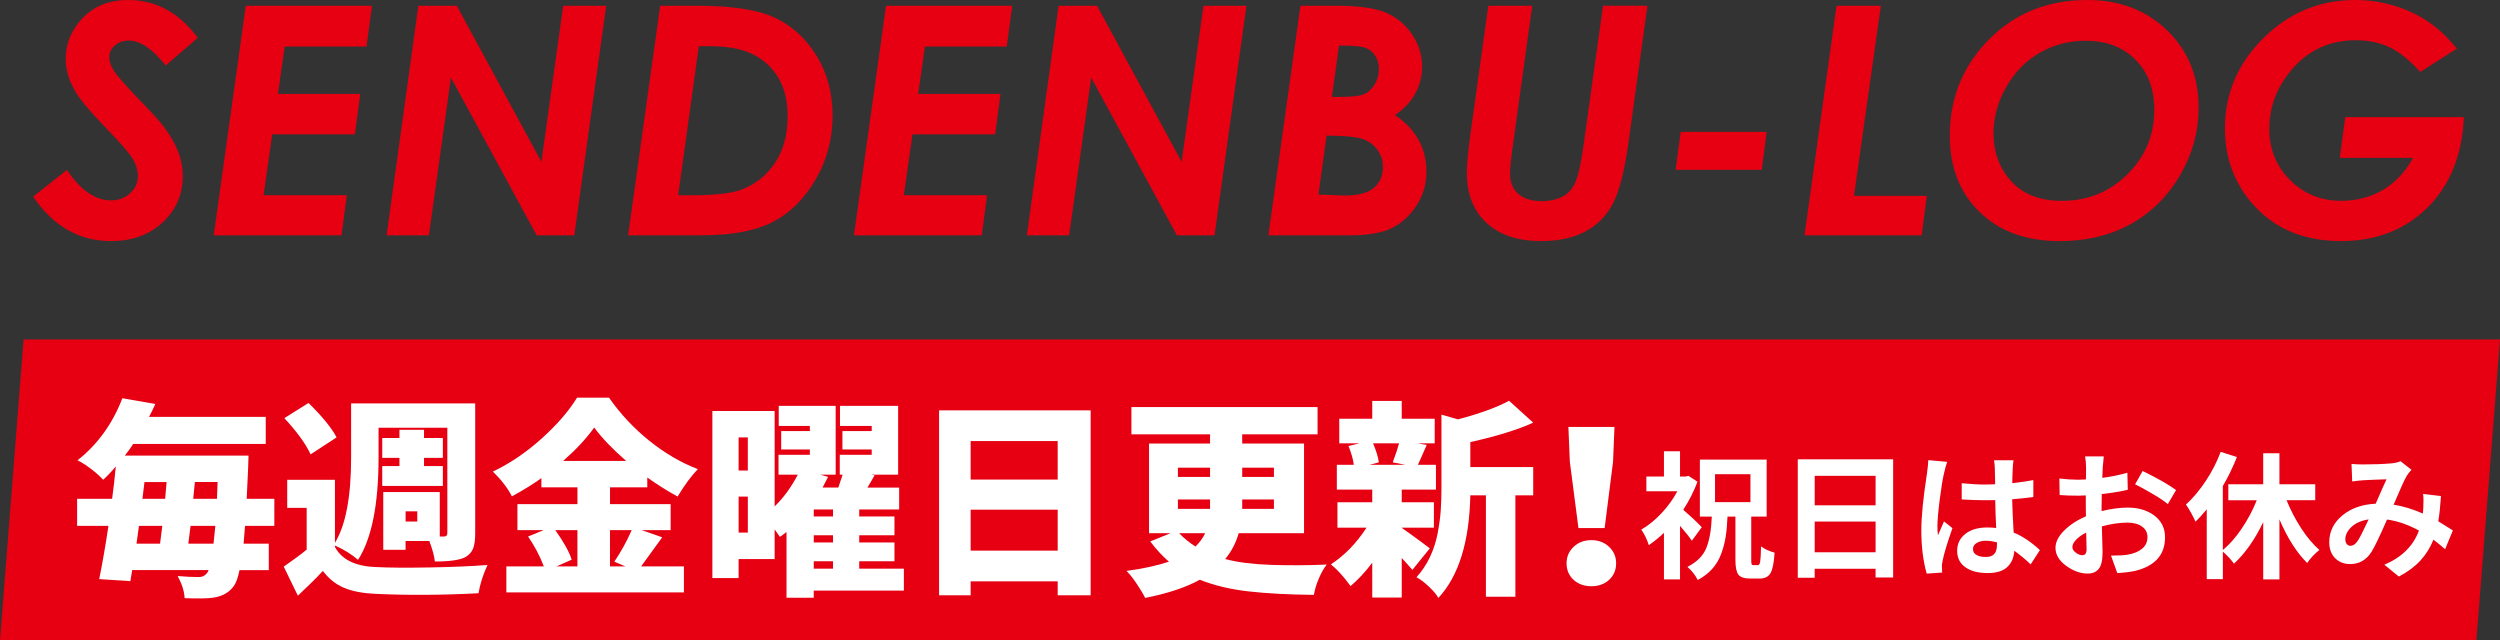
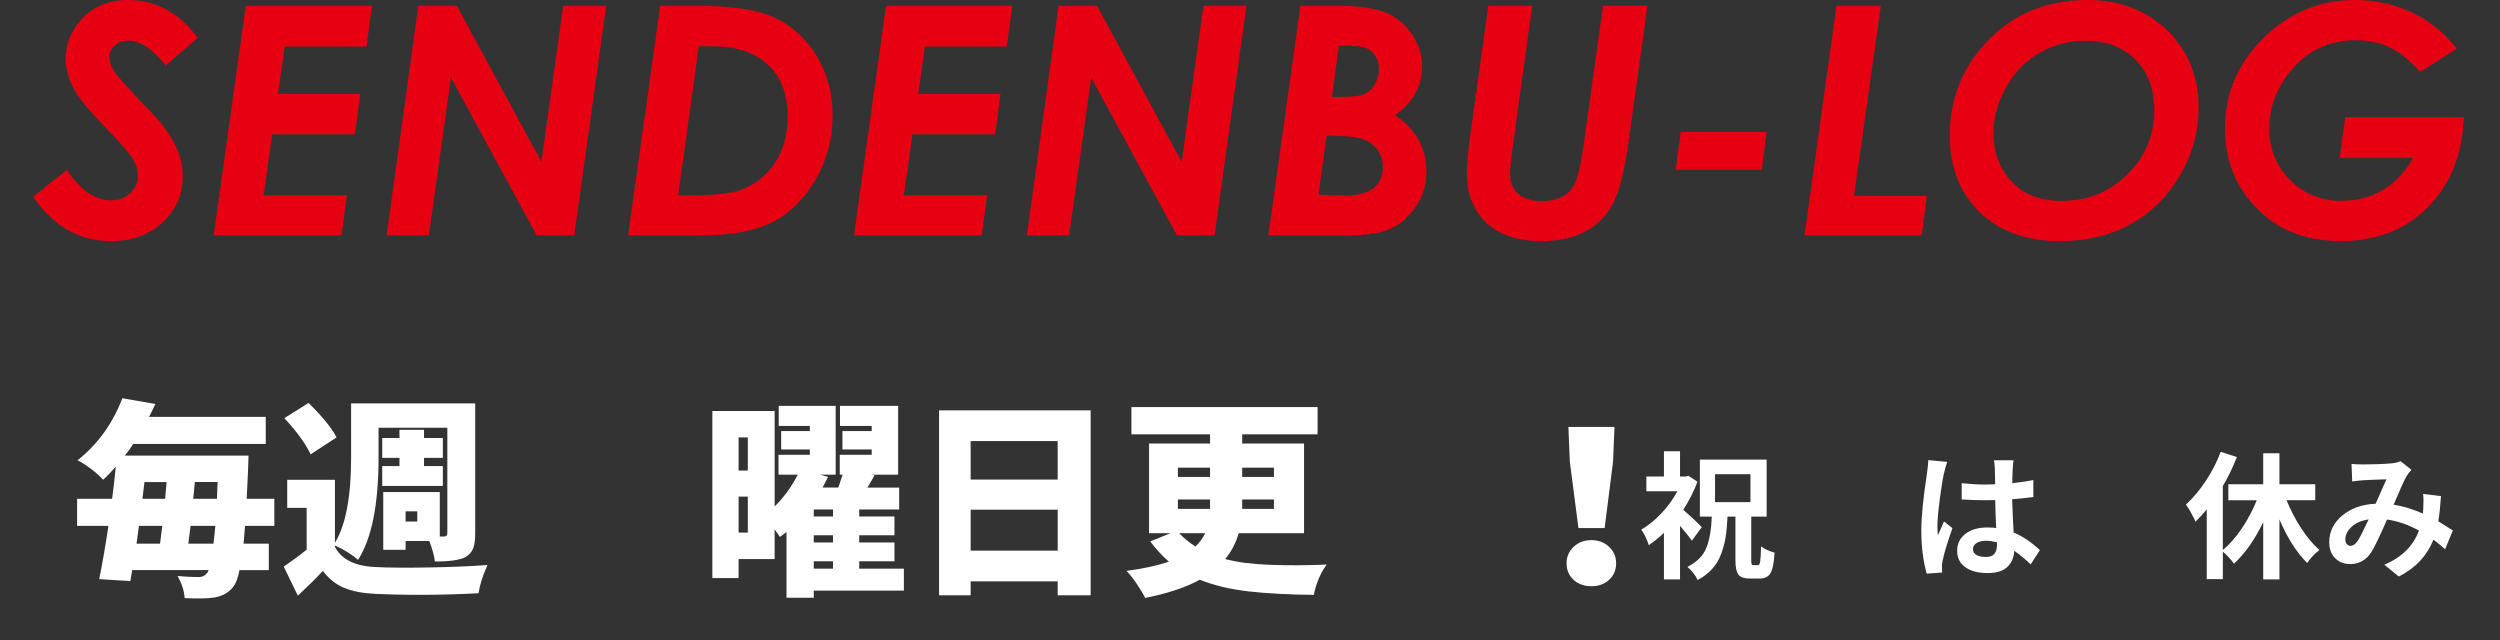
<svg xmlns="http://www.w3.org/2000/svg" version="1.1" id="レイヤー_1" x="0px" y="0px" width="163.303px" height="41.815px" viewBox="0 0 163.303 41.815" enable-background="new 0 0 163.303 41.815" xml:space="preserve">
  <rect x="0" y="0" width="163.303" height="41.815" fill="#333333" stroke="none" />
-   <polygon fill="#E60012" points="161.762,41.815 0,41.815 1.541,22.173 163.303,22.173 " />
  <g>
    <path fill="#E60012" d="M12.919,2.467l-2.094,1.814C9.963,3.194,9.161,2.65,8.418,2.65c-0.368,0-0.674,0.107-0.917,0.321   c-0.243,0.214-0.365,0.471-0.365,0.77c0,0.279,0.111,0.588,0.333,0.928s0.896,1.09,2.021,2.252c0.597,0.619,0.99,1.057,1.177,1.315   c0.452,0.598,0.776,1.157,0.974,1.677c0.198,0.52,0.297,1.048,0.297,1.585c0,1.203-0.438,2.212-1.313,3.027   c-0.875,0.815-1.997,1.223-3.366,1.223c-2.083,0-3.782-0.968-5.095-2.905l2.209-1.743c0.889,1.325,1.851,1.988,2.886,1.988   c0.493,0,0.908-0.156,1.245-0.469c0.337-0.313,0.505-0.689,0.505-1.131c0-0.347-0.103-0.7-0.307-1.06   C8.5,10.068,7.914,9.388,6.949,8.39C5.928,7.336,5.257,6.541,4.938,6.004c-0.431-0.727-0.646-1.44-0.646-2.141   c0-0.924,0.309-1.753,0.927-2.487C5.997,0.459,7.046,0,8.366,0C10.179,0,11.696,0.822,12.919,2.467z" />
    <path fill="#E60012" d="M16.055,0.377h8.241l-0.353,2.661h-5.348l-0.439,3.099h5.376l-0.35,2.64h-5.4l-0.564,3.976h5.437   l-0.348,2.62h-8.346L16.055,0.377z" />
    <path fill="#E60012" d="M27.327,0.377h2.511l5.527,10.194l1.424-10.194h2.808l-2.084,14.995h-2.458l-5.6-10.306l-1.439,10.306   h-2.762L27.327,0.377z" />
    <path fill="#E60012" d="M43.124,0.377h2.429c2.276,0,3.97,0.264,5.081,0.79c1.111,0.527,2.014,1.354,2.709,2.482   c0.695,1.128,1.043,2.43,1.043,3.904c0,1.515-0.37,2.907-1.109,4.174c-0.74,1.267-1.672,2.191-2.797,2.772   c-1.125,0.581-2.688,0.872-4.689,0.872H41.03L43.124,0.377z M45.648,3.018l-1.349,9.735h0.947c1.457,0,2.512-0.119,3.164-0.357   c0.916-0.34,1.651-0.921,2.206-1.743s0.833-1.838,0.833-3.048c0-0.992-0.195-1.823-0.585-2.492s-0.941-1.186-1.652-1.55   c-0.711-0.363-1.657-0.545-2.838-0.545H45.648z" />
    <path fill="#E60012" d="M57.877,0.377h8.241l-0.353,2.661h-5.348l-0.439,3.099h5.376l-0.35,2.64h-5.4l-0.564,3.976h5.437   l-0.348,2.62h-8.346L57.877,0.377z" />
    <path fill="#E60012" d="M69.149,0.377h2.511l5.527,10.194l1.424-10.194h2.808l-2.084,14.995h-2.458l-5.6-10.306l-1.439,10.306   h-2.762L69.149,0.377z" />
    <path fill="#E60012" d="M84.946,0.377h2.377c1.447,0,2.522,0.153,3.226,0.459c0.703,0.306,1.27,0.782,1.701,1.427   c0.431,0.646,0.646,1.342,0.646,2.089c0,0.625-0.152,1.215-0.457,1.769c-0.305,0.554-0.744,1.018-1.318,1.392   c1.37,0.931,2.056,2.168,2.056,3.71c0,0.802-0.217,1.536-0.651,2.202s-0.971,1.157-1.609,1.473   c-0.639,0.316-1.563,0.474-2.771,0.474h-5.293L84.946,0.377z M86.124,12.711l1.725,0.061c0.866,0,1.497-0.166,1.892-0.499   s0.593-0.789,0.593-1.366c0-0.421-0.123-0.798-0.367-1.131s-0.57-0.567-0.977-0.704c-0.407-0.136-1.185-0.207-2.336-0.214   L86.124,12.711z M87.001,6.33h0.515c0.77,0,1.292-0.056,1.567-0.168s0.508-0.321,0.701-0.627s0.289-0.646,0.289-1.02   c0-0.346-0.085-0.646-0.256-0.897c-0.17-0.251-0.394-0.421-0.67-0.51c-0.276-0.088-0.838-0.132-1.684-0.132L87.001,6.33z" />
    <path fill="#E60012" d="M97.22,0.377h2.867l-1.282,9.256c-0.111,0.809-0.167,1.379-0.167,1.712c0,0.564,0.179,1.004,0.537,1.32   s0.877,0.474,1.559,0.474c0.549,0,1.029-0.119,1.439-0.357c0.306-0.176,0.551-0.47,0.735-0.881s0.363-1.229,0.537-2.452   l1.267-9.073h2.9l-1.24,8.951c-0.257,1.842-0.594,3.164-1.011,3.965s-1.02,1.412-1.808,1.83c-0.789,0.417-1.749,0.626-2.881,0.626   c-1.528,0-2.72-0.397-3.574-1.192c-0.854-0.795-1.282-1.882-1.282-3.262c0-0.598,0.083-1.481,0.25-2.65L97.22,0.377z" />
    <path fill="#E60012" d="M109.786,8.614h5.616l-0.323,2.477h-5.626L109.786,8.614z" />
    <path fill="#E60012" d="M119.965,0.377h2.895l-1.755,12.416h4.757l-0.333,2.579h-7.658L119.965,0.377z" />
    <path fill="#E60012" d="M136.354,0c2.104,0,3.841,0.663,5.209,1.988c1.368,1.325,2.053,3.007,2.053,5.046   c0,1.563-0.405,3.036-1.214,4.419c-0.81,1.383-1.886,2.445-3.23,3.186c-1.344,0.741-2.888,1.111-4.631,1.111   c-2.181,0-3.923-0.632-5.225-1.896c-1.303-1.264-1.954-2.929-1.954-4.995c0-2.345,0.778-4.359,2.334-6.045   C131.433,0.938,133.652,0,136.354,0z M136.25,2.661c-1.097,0-2.099,0.26-3.006,0.78c-0.906,0.52-1.638,1.268-2.193,2.243   c-0.556,0.975-0.834,1.982-0.834,3.022c0,1.23,0.386,2.273,1.157,3.129c0.771,0.856,1.879,1.284,3.324,1.284   c1.674,0,3.096-0.578,4.267-1.733s1.756-2.559,1.756-4.21c0-1.366-0.412-2.46-1.235-3.282S137.584,2.661,136.25,2.661z" />
    <path fill="#E60012" d="M160.485,3.177l-2.396,1.522c-0.695-0.774-1.365-1.313-2.011-1.616c-0.646-0.302-1.379-0.454-2.198-0.454   c-1.771,0-3.213,0.697-4.324,2.09c-0.882,1.108-1.323,2.338-1.323,3.69c0,1.332,0.453,2.45,1.359,3.354   c0.907,0.904,2.023,1.355,3.35,1.355c0.986,0,1.884-0.233,2.693-0.701s1.471-1.168,1.985-2.103h-4.782l0.354-2.661h7.751   c-0.111,2.481-0.905,4.45-2.38,5.907c-1.477,1.458-3.357,2.187-5.642,2.187c-2.487,0-4.442-0.842-5.866-2.528   c-1.146-1.352-1.719-2.963-1.719-4.832c0-2.277,0.839-4.244,2.517-5.902C149.529,0.829,151.528,0,153.848,0   c0.861,0,1.702,0.123,2.521,0.368c0.819,0.246,1.559,0.589,2.219,1.032C159.249,1.842,159.881,2.435,160.485,3.177z" />
  </g>
  <g>
    <path fill="#FFFFFF" d="M17.919,34.35h-1.913c-0.009,0.169-0.026,0.393-0.054,0.669c-0.026,0.276-0.04,0.441-0.04,0.495h1.646   v1.726h-1.913c-0.098,0.491-0.223,0.838-0.374,1.043c-0.295,0.41-0.728,0.66-1.298,0.749c-0.348,0.063-0.985,0.076-1.913,0.04   c-0.019-0.437-0.17-0.918-0.455-1.445c0.499,0.045,0.963,0.067,1.392,0.067c0.214,0,0.388-0.084,0.521-0.254   c0.045-0.044,0.08-0.111,0.107-0.201h-4.99c-0.036,0.25-0.076,0.491-0.12,0.722l-2.034-0.134c0.215-1.061,0.415-2.221,0.603-3.478   H5.037v-1.766h2.287c0.09-0.66,0.17-1.364,0.241-2.113c-0.294,0.348-0.571,0.638-0.829,0.869c-0.196-0.223-0.46-0.459-0.79-0.709   c-0.33-0.25-0.624-0.437-0.883-0.562c1.312-1.035,2.288-2.386,2.93-4.054l2.154,0.375c-0.151,0.339-0.29,0.62-0.415,0.843h7.626   v1.766H8.702c-0.125,0.205-0.308,0.459-0.548,0.762h8.08c-0.009,0.401-0.019,0.678-0.026,0.83   c-0.036,0.883-0.067,1.547-0.094,1.993h1.806V34.35z M10.602,34.35H9.077l-0.16,1.164h1.538   C10.463,35.424,10.512,35.037,10.602,34.35z M9.438,31.487l-0.134,1.097h1.484c0.027-0.25,0.059-0.615,0.094-1.097H9.438z    M12.3,35.514h1.646c0.045-0.401,0.085-0.79,0.121-1.164h-1.619C12.359,35.037,12.309,35.424,12.3,35.514z M14.173,32.583   l0.04-1.097h-1.484c-0.019,0.214-0.054,0.58-0.107,1.097H14.173z" />
    <path fill="#FFFFFF" d="M21.879,35.634v0.094c0.437,0.821,1.319,1.257,2.648,1.311c0.848,0.045,2.026,0.054,3.538,0.027   s2.771-0.081,3.779-0.161c-0.294,0.642-0.49,1.257-0.588,1.846c-2.373,0.125-4.616,0.138-6.729,0.04   c-0.82-0.036-1.501-0.165-2.04-0.388c-0.54-0.223-1.006-0.593-1.398-1.11c-0.401,0.438-0.945,0.977-1.632,1.619l-0.923-1.9   c0.633-0.437,1.133-0.807,1.498-1.11v-2.729h-1.271v-1.833h3.117v4.121c0.704-1.159,1.057-3.015,1.057-5.565V26.35h8.106v8.495   c0,0.419-0.044,0.745-0.134,0.977c-0.089,0.232-0.254,0.419-0.494,0.562c-0.357,0.196-1.026,0.294-2.007,0.294   c-0.036-0.348-0.156-0.793-0.361-1.338h-1.552v0.575h-1.458v-3.772h3.692v2.903h0.28c0.143,0,0.214-0.076,0.214-0.228v-6.876   h-4.494v1.953c0,3.06-0.446,5.285-1.338,6.676C22.98,36.214,22.476,35.901,21.879,35.634z M21.986,28.57l-1.699,1.11   c-0.303-0.669-0.874-1.458-1.712-2.368l1.579-0.99C21.054,27.206,21.665,27.955,21.986,28.57z M24.969,30.443h1.124v-0.535h-1.124   V28.61h1.124v-0.535h1.605v0.535h1.23v1.298h-1.23v0.535h1.23v1.297h-3.96V30.443z M27.257,34.069V33.4h-0.763v0.669H27.257z" />
-     <path fill="#FFFFFF" d="M41.918,34.63l1.338,0.468c-0.847,1.177-1.307,1.811-1.378,1.9h2.796v1.699H33.076v-1.699h2.448   c-0.259-0.678-0.602-1.329-1.029-1.953l1.017-0.415h-1.713v-1.699h3.92v-1.097h-2.354v-0.602c-0.518,0.375-1.159,0.771-1.927,1.191   c-0.285-0.553-0.7-1.093-1.244-1.619c1.124-0.535,2.189-1.258,3.197-2.167s1.775-1.797,2.302-2.662h2.087   c0.749,1.07,1.63,2.011,2.642,2.823c1.013,0.812,2.067,1.427,3.164,1.846c-0.419,0.428-0.86,1.025-1.324,1.792   c-0.696-0.383-1.356-0.798-1.98-1.244v0.642h-2.435v1.097h3.96v1.699H41.918z M37.718,34.63h-1.444   c0.562,0.794,0.918,1.436,1.069,1.927l-0.989,0.441h1.364V34.63z M36.782,30.109h4.12c-0.9-0.785-1.597-1.512-2.087-2.181   C38.289,28.66,37.611,29.386,36.782,30.109z M41.263,34.63h-1.418v2.368h1.004l-0.723-0.308   C40.563,36.048,40.942,35.362,41.263,34.63z" />
    <path fill="#FFFFFF" d="M59.042,37.146v1.432h-5.887v0.468h-1.779v-4.294c-0.044,0.036-0.115,0.089-0.214,0.161   c-0.098,0.071-0.169,0.125-0.214,0.16c-0.223-0.321-0.339-0.486-0.348-0.495v1.939h-2.354v1.244h-1.713V26.845h4.067v6.234   c0.589-0.571,1.092-1.262,1.512-2.074h-1.258v-1.297h2.047V29.36h-1.873v-1.204h1.873v-0.334h-2.033V26.51h3.719v4.495h-1.003   l0.508,0.147c-0.035,0.08-0.156,0.312-0.361,0.696h1.03c0.071-0.205,0.165-0.486,0.281-0.843h-0.188v-1.297h2.087V29.36h-1.913   v-1.204h1.913v-0.334h-2.073V26.51h3.799v4.495h-1.779l0.241,0.041c-0.054,0.107-0.141,0.259-0.261,0.455   c-0.12,0.196-0.189,0.313-0.208,0.348h2.074v1.431h-2.608v0.455h2.301v1.23h-2.301v0.468h2.301v1.231h-2.301v0.481H59.042z    M48.848,28.57h-0.602v2.167h0.602V28.57z M48.247,34.791h0.602v-2.354h-0.602V34.791z M54.414,33.734v-0.455h-1.258v0.455H54.414z    M54.414,35.433v-0.468h-1.258v0.468H54.414z M53.156,36.664v0.481h1.258v-0.481H53.156z" />
    <path fill="#FFFFFF" d="M61.343,26.805h9.899v12.08h-2.153v-0.91h-5.686v0.91h-2.061V26.805z M69.089,28.811h-5.686v2.515h5.686   V28.811z M63.404,35.968h5.686v-2.675h-5.686V35.968z" />
    <path fill="#FFFFFF" d="M85.182,34.831h-4.268c-0.188,0.642-0.481,1.204-0.883,1.686c0.803,0.214,1.8,0.341,2.99,0.381   s2.405,0.034,3.646-0.02c-0.188,0.232-0.361,0.538-0.522,0.917c-0.16,0.379-0.267,0.733-0.32,1.063   c-1.668-0.018-3.093-0.094-4.274-0.228s-2.241-0.388-3.178-0.762c-0.9,0.499-2.091,0.896-3.571,1.19   c-0.116-0.241-0.295-0.542-0.535-0.903c-0.241-0.361-0.469-0.649-0.683-0.863c1.07-0.142,1.993-0.343,2.77-0.602   c-0.455-0.401-0.861-0.843-1.218-1.325l1.324-0.535h-1.404v-5.859h3.986V28.37h-5.137V26.59h12.16v1.779h-4.923v0.602h4.04V34.831z    M76.942,30.55v0.602h2.1V30.55H76.942z M76.942,32.624v0.615h2.1v-0.254v-0.361H76.942z M78.721,34.831h-1.699   c0.33,0.339,0.687,0.629,1.07,0.87C78.377,35.416,78.587,35.125,78.721,34.831z M83.215,30.55h-2.073v0.602h2.073V30.55z    M83.215,33.239v-0.615h-2.073v0.388v0.228H83.215z" />
-     <path fill="#FFFFFF" d="M93.396,35.821l-1.137,1.404c-0.063-0.08-0.174-0.207-0.335-0.381c-0.16-0.174-0.28-0.306-0.361-0.395   v2.582h-1.926v-2.274c-0.455,0.606-0.928,1.115-1.418,1.525c-0.438-0.606-0.865-1.079-1.284-1.418   c0.9-0.589,1.676-1.387,2.327-2.395h-1.899v-1.659h2.274v-0.829h-2.314v-1.619h1.11c-0.045-0.356-0.161-0.767-0.348-1.23   l0.735-0.174h-1.338v-1.605h2.154v-1.164h1.926v1.164h2.154v1.605h-1.11l0.589,0.107c-0.063,0.134-0.159,0.353-0.288,0.655   c-0.129,0.303-0.226,0.518-0.287,0.642h1.177v1.619h-2.234v0.829h2.101v1.659h-2.101v0.013c0.143,0.098,0.342,0.239,0.596,0.421   c0.254,0.183,0.513,0.373,0.776,0.568C93.198,35.669,93.351,35.786,93.396,35.821z M91.389,28.958h-1.698   c0.214,0.508,0.338,0.923,0.374,1.244l-0.602,0.16h2.341l-0.829-0.16C91.18,29.649,91.318,29.235,91.389,28.958z M96.044,28.878   v1.632h4.107v1.846h-1.164v6.622h-1.926v-6.622h-1.018c-0.063,3.041-0.758,5.275-2.087,6.702c-0.115-0.214-0.325-0.464-0.628-0.749   c-0.304-0.286-0.571-0.486-0.803-0.602c0.356-0.393,0.65-0.834,0.883-1.325c0.231-0.49,0.398-1.007,0.502-1.552   c0.102-0.544,0.169-1.034,0.2-1.471s0.047-0.932,0.047-1.485v-4.789l1.084,0.308c1.462-0.392,2.572-0.798,3.331-1.217l1.578,1.431   C99.162,28.062,97.792,28.486,96.044,28.878z" />
  </g>
  <g>
    <path fill="#FFFFFF" d="M111.161,34.437l-0.648,0.885c-0.169-0.251-0.427-0.575-0.771-0.972v3.496h-1.051v-3.04   c-0.298,0.286-0.628,0.555-0.99,0.806c-0.117-0.379-0.28-0.718-0.491-1.016c0.461-0.269,0.901-0.625,1.319-1.069   c0.417-0.444,0.763-0.923,1.038-1.437h-2.024v-0.964h1.148v-1.647h1.051v1.647h0.368l0.184-0.043l0.587,0.385   c-0.233,0.625-0.543,1.235-0.929,1.831C110.431,33.712,110.834,34.092,111.161,34.437z M114.543,36.916h0.289   c0.07,0,0.118-0.077,0.145-0.232c0.026-0.154,0.045-0.486,0.057-0.994c0.204,0.164,0.499,0.301,0.885,0.412   c-0.041,0.654-0.13,1.1-0.267,1.336c-0.138,0.236-0.373,0.354-0.706,0.354h-0.613c-0.391,0-0.651-0.086-0.78-0.258   s-0.193-0.489-0.193-0.951v-2.839h-0.517c-0.023,0.52-0.064,0.965-0.123,1.336c-0.059,0.371-0.157,0.74-0.294,1.108   c-0.137,0.368-0.332,0.692-0.583,0.972c-0.251,0.281-0.566,0.523-0.946,0.728c-0.158-0.321-0.382-0.608-0.674-0.859   c0.613-0.31,1.023-0.717,1.231-1.222c0.207-0.505,0.329-1.193,0.363-2.063h-0.78v-3.724h4.363v3.724h-1.007v2.839   c0,0.14,0.009,0.231,0.026,0.271C114.438,36.896,114.479,36.916,114.543,36.916z M112.028,30.976v1.823h2.313v-1.823H112.028z" />
-     <path fill="#FFFFFF" d="M117.434,30.003h6.229v7.719h-1.148v-0.57h-3.978v0.587h-1.104V30.003z M122.516,31.081h-3.978v1.927h3.978   V31.081z M118.538,36.075h3.978v-2.006h-3.978V36.075z" />
    <path fill="#FFFFFF" d="M125.959,30.056l1.235,0.114c-0.064,0.164-0.137,0.427-0.219,0.789c-0.082,0.356-0.172,0.917-0.271,1.683   s-0.149,1.349-0.149,1.752c0,0.222,0.012,0.412,0.035,0.57c0.012-0.035,0.143-0.336,0.394-0.903l0.552,0.438   c-0.339,0.963-0.552,1.67-0.64,2.12c-0.041,0.175-0.056,0.313-0.044,0.412c0,0.164,0.003,0.286,0.009,0.368l-1.007,0.07   c-0.234-0.829-0.351-1.775-0.351-2.838c0-0.871,0.123-2.103,0.368-3.697C125.93,30.511,125.959,30.219,125.959,30.056z    M133.249,35.935l-0.604,0.929c-0.362-0.344-0.719-0.64-1.069-0.885c-0.029,0.45-0.184,0.805-0.464,1.064   c-0.281,0.26-0.707,0.39-1.279,0.39c-0.613,0-1.098-0.127-1.455-0.381s-0.534-0.612-0.534-1.073c0-0.456,0.178-0.824,0.534-1.104   s0.835-0.42,1.437-0.42c0.228,0,0.42,0.012,0.578,0.035c-0.035-0.695-0.056-1.303-0.061-1.823   c-0.146,0.006-0.356,0.009-0.631,0.009c-0.514,0-1.034-0.018-1.56-0.052v-1.06c0.566,0.058,1.086,0.087,1.56,0.087   c0.134,0,0.342-0.006,0.622-0.018c0-0.111-0.001-0.241-0.004-0.39s-0.006-0.271-0.009-0.364s-0.004-0.169-0.004-0.228   c0-0.158-0.018-0.353-0.053-0.587h1.271c-0.023,0.158-0.041,0.351-0.053,0.578c-0.018,0.403-0.026,0.71-0.026,0.92   c0.573-0.064,1.031-0.132,1.376-0.202v1.104c-0.461,0.064-0.923,0.114-1.384,0.149c0.011,0.525,0.043,1.25,0.096,2.173   C132.115,35.026,132.688,35.409,133.249,35.935z M130.445,35.576v-0.149c-0.269-0.07-0.508-0.105-0.718-0.105   c-0.251,0-0.456,0.05-0.613,0.149c-0.158,0.1-0.237,0.231-0.237,0.395c0,0.169,0.077,0.298,0.232,0.385   c0.154,0.088,0.354,0.131,0.6,0.131c0.263,0,0.451-0.067,0.565-0.201S130.445,35.844,130.445,35.576z" />
-     <path fill="#FFFFFF" d="M137.279,33.07v0.315c0.619-0.152,1.188-0.228,1.708-0.228c0.701,0,1.282,0.175,1.744,0.526   s0.692,0.824,0.692,1.419c0,1.139-0.651,1.869-1.954,2.19c-0.333,0.07-0.721,0.117-1.165,0.14l-0.412-1.139   c0.485,0,0.85-0.021,1.095-0.062c0.386-0.064,0.697-0.192,0.933-0.385c0.237-0.193,0.355-0.444,0.355-0.753   c0-0.298-0.12-0.532-0.359-0.701c-0.239-0.169-0.555-0.254-0.946-0.254c-0.52,0-1.078,0.082-1.673,0.245   c0.006,0.175,0.012,0.395,0.018,0.657s0.012,0.479,0.018,0.648s0.009,0.298,0.009,0.385c0,0.52-0.083,0.882-0.25,1.086   c-0.166,0.205-0.407,0.307-0.723,0.307c-0.473,0-0.942-0.169-1.406-0.508c-0.464-0.339-0.696-0.73-0.696-1.174   c0-0.374,0.188-0.749,0.565-1.125c0.377-0.377,0.851-0.688,1.424-0.933c-0.006-0.141-0.009-0.348-0.009-0.622V32.36   c-0.222,0.012-0.38,0.018-0.473,0.018c-0.502,0-0.914-0.014-1.235-0.043l-0.018-1.078c0.444,0.053,0.853,0.079,1.227,0.079   c0.105,0,0.274-0.006,0.508-0.018c0.006-0.21,0.009-0.453,0.009-0.727s-0.021-0.535-0.062-0.78h1.218   c-0.023,0.21-0.047,0.467-0.07,0.771c-0.012,0.269-0.021,0.479-0.026,0.631c0.584-0.076,1.13-0.187,1.638-0.333l0.026,1.113   c-0.473,0.111-1.04,0.205-1.7,0.28C137.282,32.454,137.279,32.719,137.279,33.07z M136.017,36.268c0.187,0,0.281-0.128,0.281-0.385   c0-0.263-0.009-0.628-0.026-1.095c-0.275,0.14-0.494,0.295-0.657,0.464s-0.245,0.333-0.245,0.491c0,0.128,0.076,0.248,0.228,0.359   C135.749,36.212,135.889,36.268,136.017,36.268z M139.469,31.633l0.491-0.867c0.929,0.45,1.656,0.864,2.182,1.244l-0.535,0.92   c-0.192-0.169-0.516-0.387-0.968-0.653C140.186,32.011,139.796,31.796,139.469,31.633z" />
    <path fill="#FFFFFF" d="M151.236,32.675h-1.875c0.263,0.648,0.583,1.262,0.959,1.84c0.376,0.579,0.772,1.049,1.187,1.411   c-0.134,0.1-0.279,0.231-0.434,0.395s-0.276,0.315-0.364,0.456c-0.689-0.684-1.294-1.633-1.813-2.848v3.917h-1.06v-3.741   c-0.538,1.127-1.174,2.033-1.91,2.716c-0.175-0.251-0.417-0.514-0.727-0.789v1.796h-1.052v-4.556   c-0.286,0.345-0.531,0.614-0.736,0.806c-0.052-0.134-0.146-0.323-0.28-0.565s-0.249-0.428-0.342-0.556   c0.456-0.415,0.886-0.927,1.292-1.538c0.406-0.61,0.731-1.245,0.977-1.905l1.06,0.342c-0.275,0.689-0.582,1.32-0.92,1.892v4.179   c0.432-0.356,0.844-0.823,1.235-1.402c0.391-0.578,0.718-1.194,0.981-1.849h-1.857v-1.042h2.278v-2.024h1.06v2.024h2.339V32.675z" />
    <path fill="#FFFFFF" d="M160.225,34.647l-0.508,1.227c-0.257-0.228-0.511-0.435-0.762-0.622c-0.205,0.514-0.488,0.968-0.85,1.362   c-0.362,0.394-0.832,0.743-1.411,1.047l-0.946-0.771c1.139-0.485,1.893-1.229,2.261-2.234c-0.707-0.386-1.402-0.625-2.085-0.719   c-0.485,1.11-0.827,1.82-1.025,2.129c-0.339,0.52-0.8,0.78-1.384,0.78c-0.397,0-0.725-0.128-0.981-0.385s-0.385-0.604-0.385-1.042   c0-0.689,0.283-1.271,0.85-1.744s1.294-0.73,2.182-0.771c0.42-0.964,0.657-1.495,0.71-1.595c-0.62,0.018-1.125,0.038-1.516,0.062   c-0.205,0.012-0.447,0.038-0.727,0.079l-0.044-1.147c0.21,0.023,0.456,0.035,0.736,0.035c0.695,0,1.317-0.023,1.866-0.07   c0.216-0.018,0.417-0.064,0.604-0.14l0.709,0.561c-0.14,0.152-0.24,0.277-0.298,0.377c-0.14,0.228-0.429,0.861-0.867,1.901   c0.607,0.094,1.244,0.287,1.91,0.579c0.012-0.14,0.021-0.243,0.026-0.307c0.023-0.421,0.021-0.745-0.009-0.973l1.166,0.14   c-0.041,0.648-0.1,1.197-0.175,1.647C159.369,34.109,159.688,34.308,160.225,34.647z M153.996,35.348   c0.134-0.193,0.376-0.666,0.727-1.419c-0.473,0.07-0.845,0.232-1.117,0.486c-0.271,0.254-0.407,0.527-0.407,0.819   c0,0.123,0.032,0.223,0.096,0.302c0.064,0.079,0.143,0.118,0.237,0.118C153.701,35.654,153.855,35.552,153.996,35.348z" />
  </g>
  <g>
    <path fill="#FFFFFF" d="M105.112,37.872c-0.303,0.281-0.69,0.421-1.163,0.421s-0.861-0.141-1.164-0.421   c-0.304-0.281-0.455-0.64-0.455-1.077c0-0.428,0.154-0.787,0.462-1.077c0.308-0.29,0.693-0.435,1.157-0.435   c0.463,0,0.85,0.145,1.157,0.435c0.308,0.29,0.461,0.648,0.461,1.077C105.567,37.231,105.416,37.59,105.112,37.872z    M103.106,34.494l-0.563-4.334l-0.094-2.274h3.011l-0.094,2.274l-0.549,4.334H103.106z" />
  </g>
</svg>